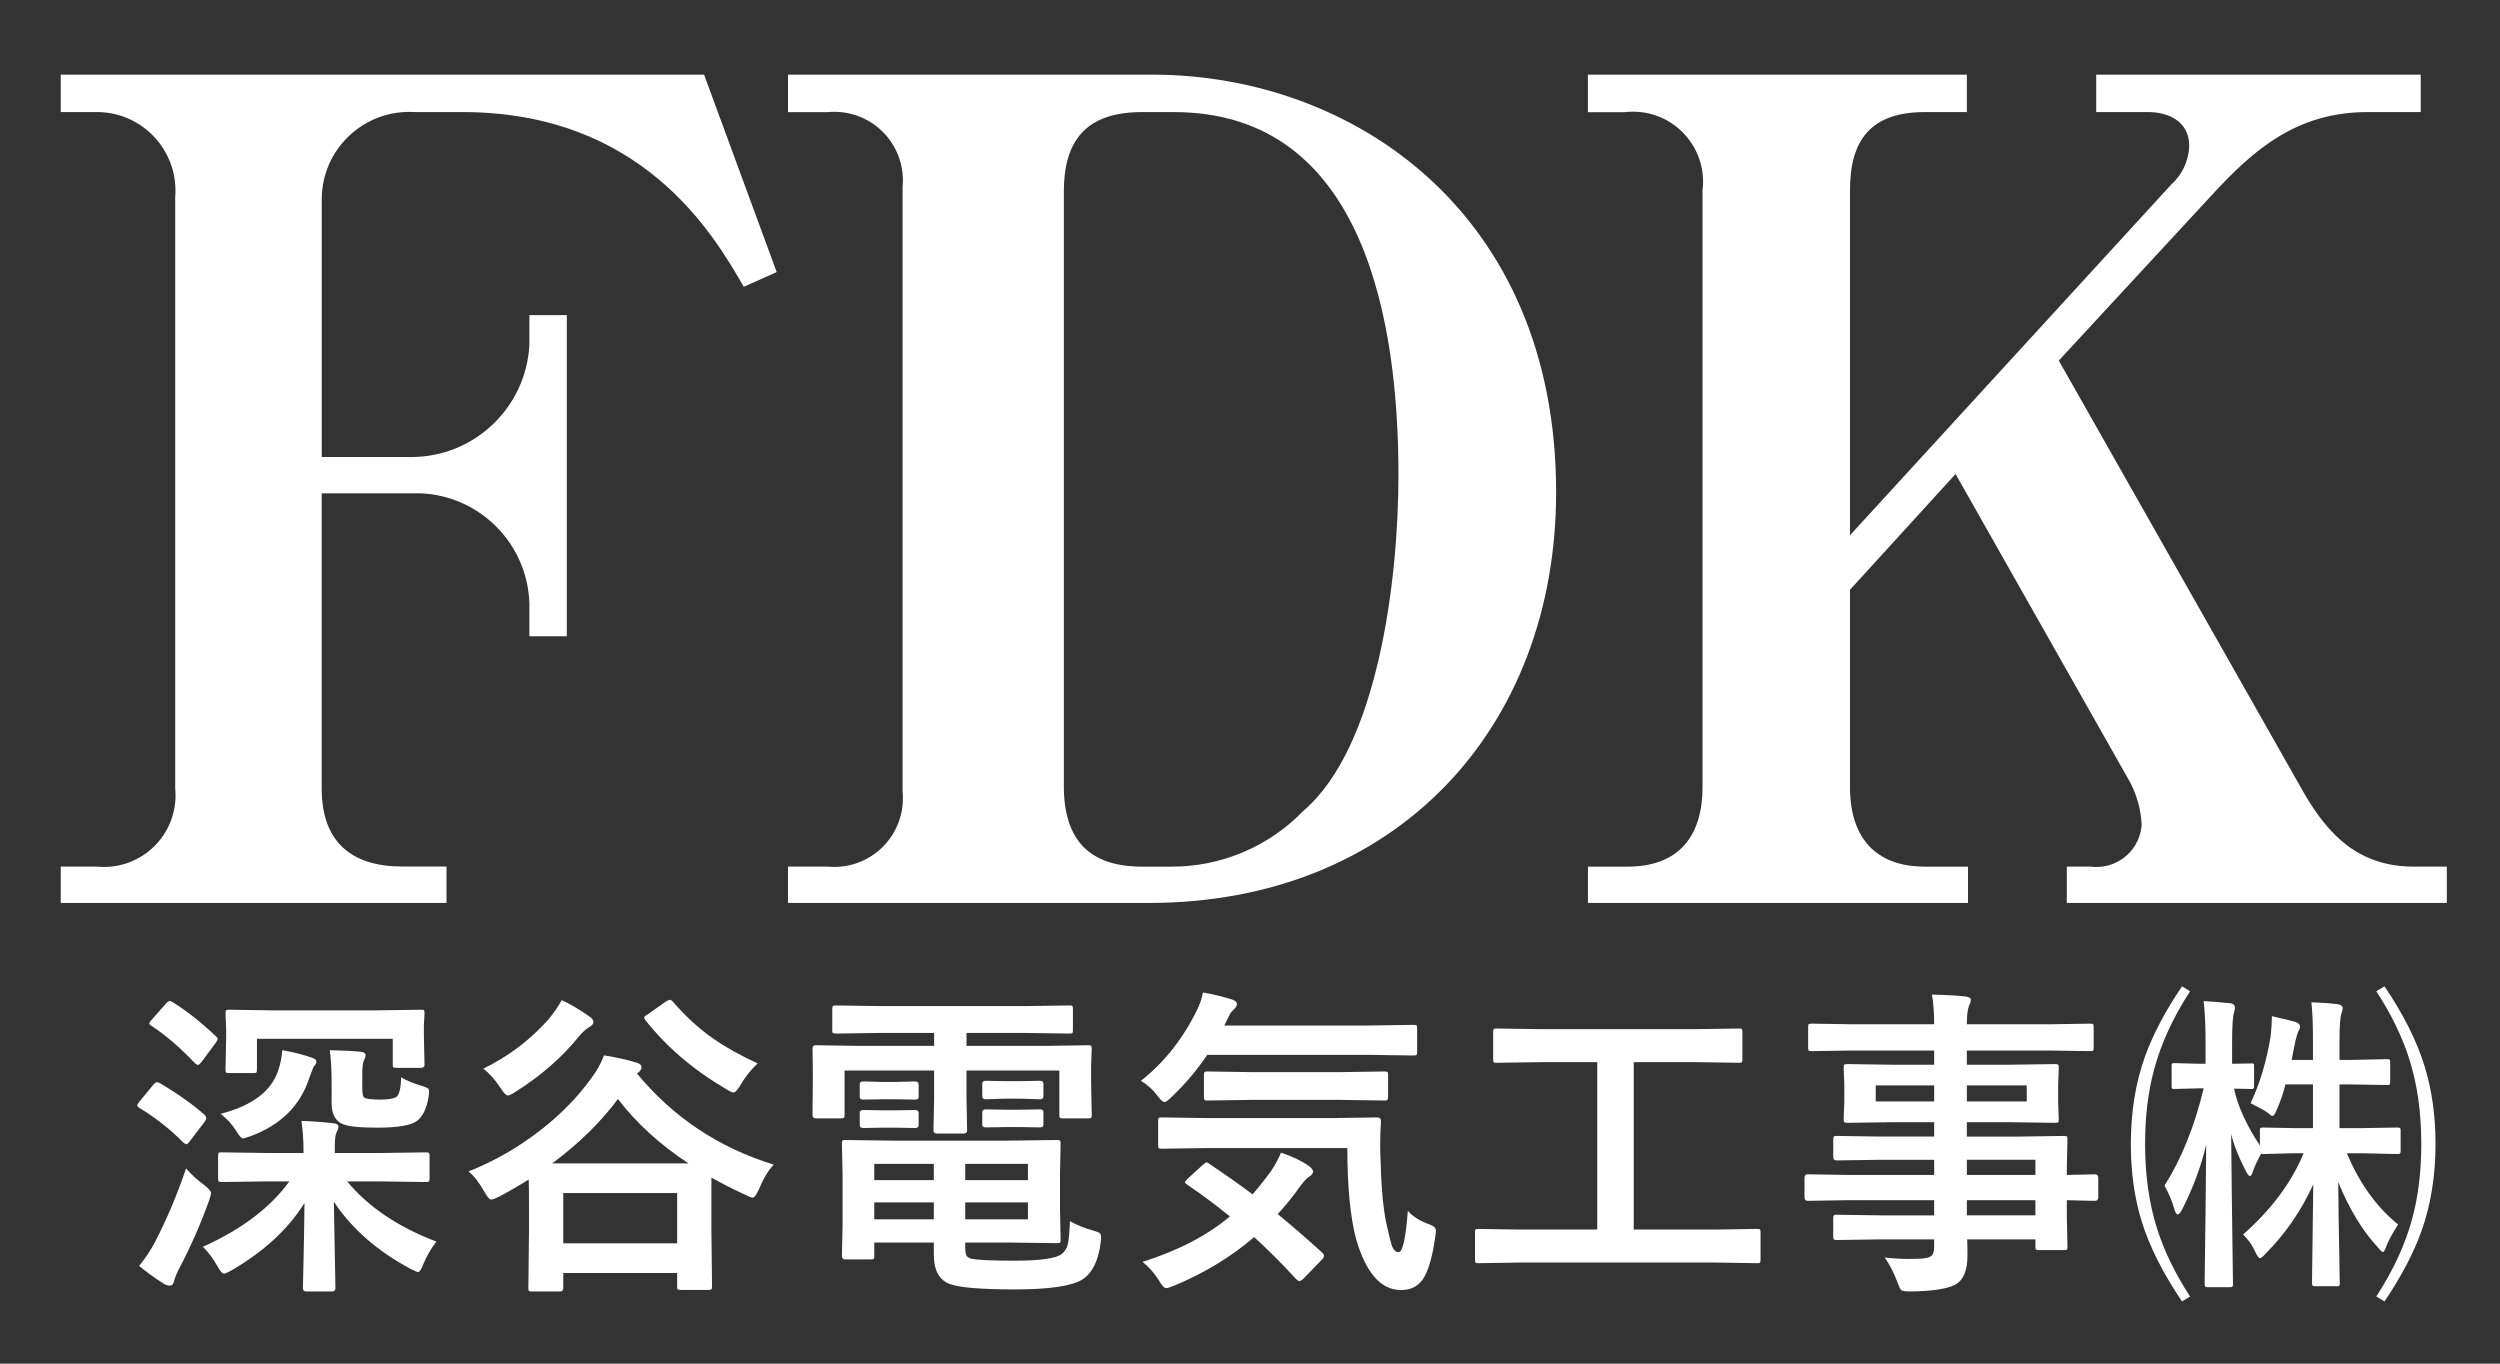
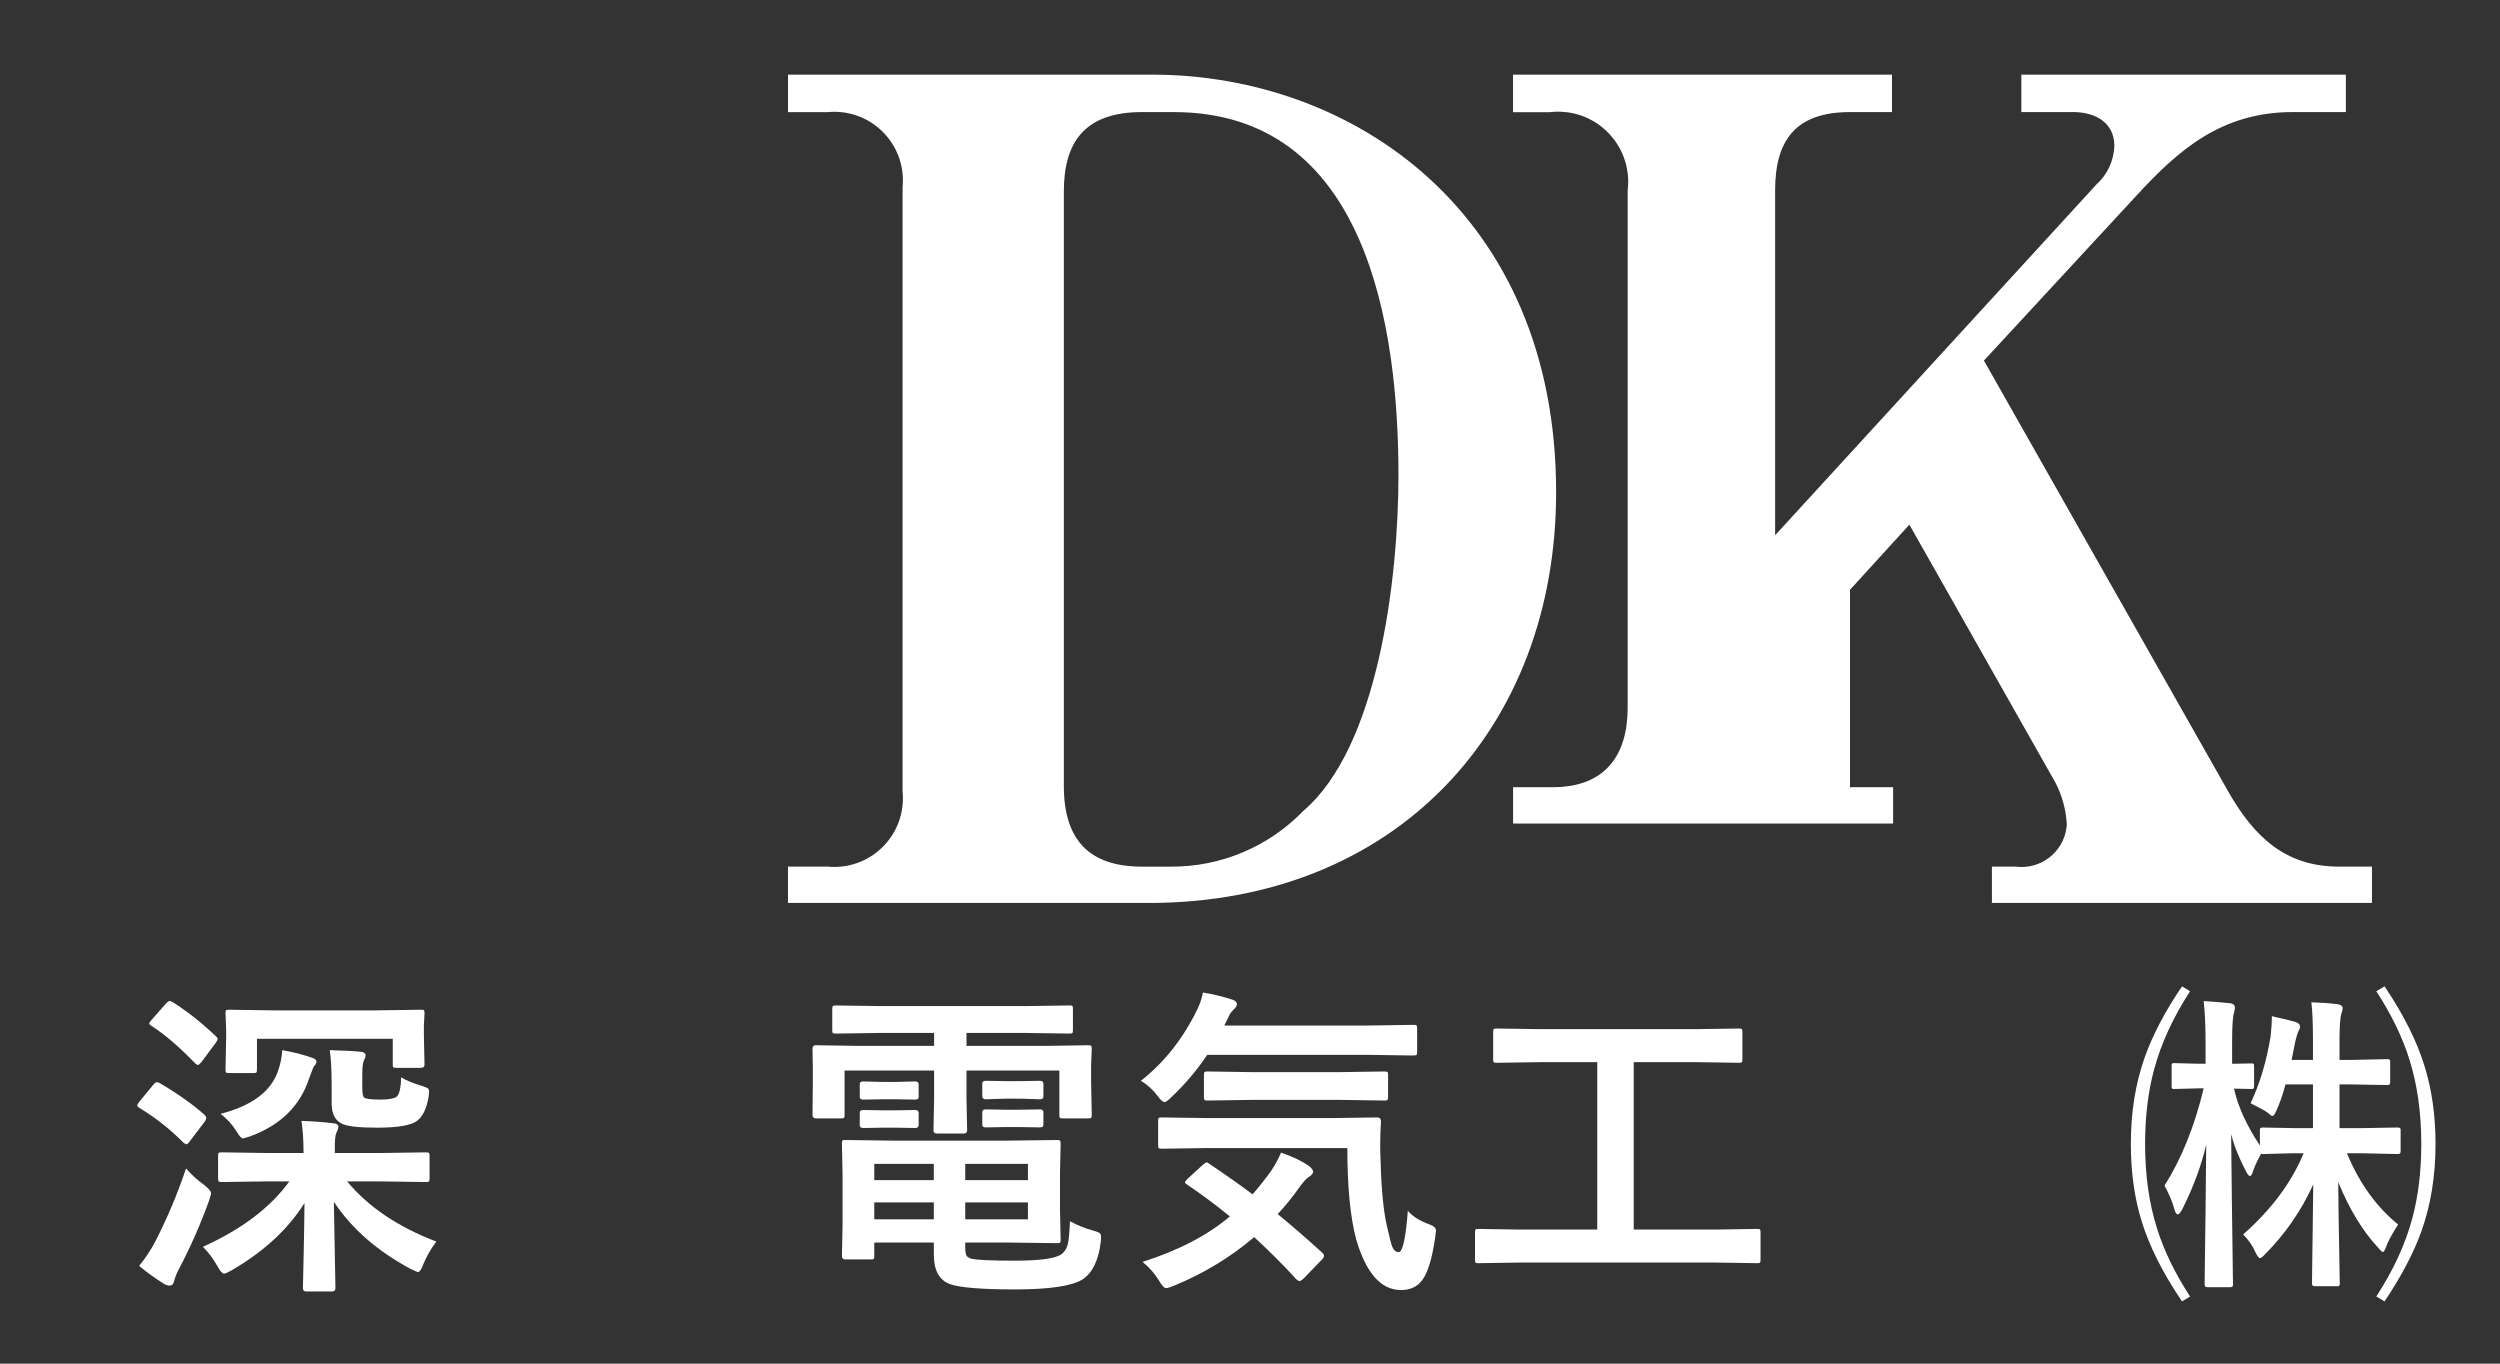
<svg xmlns="http://www.w3.org/2000/svg" id="_レイヤー_1" width="220" height="120" viewBox="0 0 220 120">
  <rect x="0" y="0" width="220" height="120" fill="#333333" stroke="none" />
  <g id="_グループ_15329">
    <g id="_深谷電気工事_" isolation="isolate">
      <g isolation="isolate">
        <path d="m14.065,95.318c1.575.926,2.896,1.862,3.961,2.807.083.102.125.19.125.264,0,.065-.042.167-.125.306l-1.306,1.709c-.139.195-.246.292-.32.292-.037,0-.121-.046-.25-.139-1.186-1.195-2.479-2.214-3.877-3.058-.13-.074-.195-.148-.195-.222,0-.065.056-.167.167-.306l1.25-1.515c.121-.148.227-.222.32-.222.064,0,.148.028.25.083Zm-1.82,16.08c.565-.695,1.042-1.417,1.431-2.168,1.047-2.038,1.946-4.174,2.696-6.407.454.528.987,1.014,1.598,1.459.398.315.598.551.598.709,0,.121-.056.338-.167.653-.742,2.066-1.626,4.077-2.655,6.031-.213.408-.356.769-.431,1.084-.056.25-.186.375-.389.375-.148,0-.32-.056-.514-.167-.797-.5-1.52-1.024-2.168-1.571Zm2.932-23.223c1.279.806,2.553,1.812,3.822,3.016.102.083.153.162.153.236s-.061.195-.181.361l-1.251,1.682c-.148.167-.246.25-.292.25s-.13-.046-.25-.139c-1.344-1.408-2.627-2.511-3.85-3.308-.13-.083-.195-.148-.195-.195,0-.056.065-.162.195-.319l1.278-1.446c.13-.148.241-.222.333-.222.046,0,.125.028.236.083Zm8.255,15.788l-3.919.055c-.158,0-.25-.023-.278-.069-.028-.037-.042-.125-.042-.264v-1.945c0-.158.019-.255.056-.292.037-.028.125-.042.264-.042l3.919.056h3.28c0-1.056-.06-1.997-.181-2.821.945.028,1.886.098,2.821.208.287.028.431.13.431.306,0,.121-.065.311-.195.57-.083.167-.125.603-.125,1.307v.431h4.072l3.961-.056c.148,0,.236.023.264.07.028.037.042.125.042.264v1.945c0,.148-.017.241-.049.278-.033.037-.118.055-.257.055l-3.961-.055h-2.988c1.872,2.251,4.489,4.016,7.853,5.295-.473.621-.853,1.279-1.14,1.974-.176.472-.333.708-.473.708-.056,0-.273-.093-.653-.278-2.928-1.566-5.179-3.535-6.754-5.907l.139,7.602c0,.195-.102.292-.306.292h-2.251c-.204,0-.306-.097-.306-.292,0-.139.023-1.167.069-3.085.037-1.705.06-3.173.069-4.406-1.445,2.307-3.59,4.285-6.435,5.935-.325.185-.542.278-.653.278-.139,0-.329-.218-.57-.653-.361-.648-.788-1.218-1.278-1.709,3.409-1.538,5.943-3.456,7.602-5.753h-2.029Zm1.404-11.549c.991.176,1.853.394,2.585.653.287.083.431.208.431.375,0,.111-.074.241-.222.389-.046.056-.19.417-.431,1.084-.788,2.4-2.506,4.091-5.156,5.073-.398.13-.616.195-.653.195-.139,0-.338-.218-.598-.653-.333-.546-.792-1.051-1.376-1.515,2.78-.713,4.471-1.992,5.073-3.835.204-.603.32-1.19.348-1.765Zm8.283-3.502l3.933-.056c.148,0,.236.019.264.056.028.037.042.125.042.264l-.056,1.098v.861l.056,2.558c0,.185-.106.278-.32.278h-2.126c-.167,0-.269-.019-.306-.056-.028-.028-.042-.102-.042-.222v-2.279h-11.952v2.682c0,.158-.019.255-.056.292-.037.028-.121.042-.25.042h-2.141c-.157,0-.25-.019-.278-.056-.028-.037-.042-.129-.042-.278l.056-2.71v-.792l-.056-1.417c0-.157.019-.25.056-.278.037-.028.12-.042.25-.042l3.905.056h9.062Zm-4.1,3.502c1.149.028,2.048.074,2.696.139.306.027.458.134.458.319,0,.111-.056.278-.167.5-.083.158-.125.588-.125,1.292v1.112c0,.454.06.728.181.82.167.111.63.167,1.39.167.769,0,1.265-.093,1.487-.278.223-.25.343-.811.361-1.682.436.269,1.024.514,1.765.736.315.102.505.176.57.222.083.065.125.167.125.306,0,.065-.014.213-.042.444-.167,1.01-.496,1.709-.987,2.099-.519.417-1.695.625-3.53.625-1.677,0-2.733-.125-3.169-.375-.565-.296-.848-.89-.848-1.779v-1.598c0-1.343-.056-2.367-.167-3.071Z" fill="#fff" stroke-width="0" />
-         <path d="m68.092,102.49c-.463.463-.908,1.204-1.334,2.224-.213.454-.385.681-.514.681-.111,0-.338-.088-.681-.264-1.01-.463-1.997-.963-2.96-1.501v4.642l.056,4.92c0,.148-.023.241-.069.278-.037.028-.125.042-.264.042h-2.432c-.148,0-.236-.023-.264-.07-.028-.028-.042-.111-.042-.25v-1.167h-10.021v1.334c0,.195-.102.292-.306.292h-2.432c-.158,0-.255-.019-.292-.056-.028-.037-.042-.116-.042-.236l.056-5.003v-2.335c0-1.14-.009-1.881-.028-2.224-.88.556-1.751,1.061-2.613,1.515-.343.167-.575.25-.695.25-.13,0-.32-.218-.57-.653-.491-.871-.964-1.478-1.418-1.821,2.326-.926,4.471-2.163,6.435-3.71,1.723-1.353,3.173-2.84,4.35-4.461.491-.648.871-1.329,1.14-2.043,1.121.176,2.089.394,2.904.653.269.093.403.218.403.375s-.088.311-.264.459l-.139.111c3.169,3.845,7.181,6.519,12.036,8.02Zm-18.665-14.482c.732.333,1.547.815,2.446,1.445.231.158.348.32.348.487s-.144.329-.431.486c-.194.111-.449.338-.764.681-1.52,1.9-3.41,3.558-5.67,4.976-.325.213-.542.32-.653.32-.158,0-.366-.208-.625-.625-.482-.732-.996-1.311-1.542-1.737,2.168-1.056,4.067-2.488,5.698-4.294.509-.611.908-1.19,1.195-1.737Zm-.833,14.371h11.994c-2.511-1.649-4.582-3.539-6.212-5.67-1.482,2.011-3.41,3.901-5.781,5.67Zm.973,2.613v4.419h10.021v-4.419h-10.021Zm17.108-11.41c-.565.51-1.07,1.145-1.515,1.904-.269.436-.468.653-.597.653-.121,0-.329-.092-.625-.278-2.891-1.687-5.272-3.715-7.144-6.087-.074-.092-.111-.167-.111-.222,0-.074.106-.171.32-.292l1.612-1.14c.158-.093.273-.139.348-.139.056,0,.139.056.25.167,1.112,1.288,2.298,2.372,3.558,3.252,1.075.75,2.376,1.478,3.905,2.182Z" fill="#fff" stroke-width="0" />
        <path d="m77.45,90.898l-3.863.056c-.167,0-.269-.018-.306-.056-.028-.037-.042-.12-.042-.25v-1.862c0-.148.023-.236.069-.264.037-.028.13-.042.278-.042l3.863.056h12.758l3.905-.056c.148,0,.236.019.264.056s.042.121.042.25v1.862c0,.148-.019.236-.056.264-.037.028-.121.042-.25.042l-3.905-.056h-5.156v1.14h6.977l3.725-.055c.157,0,.25.019.278.055.028.037.042.125.042.264l-.056,1.417v1.487l.056,2.905c0,.148-.019.236-.056.264-.037.027-.125.042-.264.042h-2.21c-.157,0-.25-.019-.278-.056s-.042-.12-.042-.25v-3.905h-8.172v2.418l.055,2.849c0,.186-.102.278-.306.278h-2.335c-.213,0-.319-.092-.319-.278l.056-2.849v-2.418h-7.88v3.905c0,.148-.019.236-.056.264-.037.027-.125.042-.264.042h-2.21c-.194,0-.292-.102-.292-.306l.028-2.905v-1.251l-.028-1.654c0-.213.093-.319.278-.319l3.738.055h6.685v-1.14h-4.753Zm11.104,9.479l4.461-.056c.157,0,.25.023.278.07.028.037.042.125.042.264l-.055,2.599v3.238l.055,2.599c0,.139-.016.225-.048.257-.033.033-.123.049-.271.049l-4.461-.056h-3.613v.431c0,.38.046.635.139.765.074.092.208.171.403.236.583.111,1.844.167,3.78.167,2.298,0,3.692-.199,4.183-.598.259-.213.431-.491.514-.834.093-.38.158-1.061.195-2.043.658.361,1.334.635,2.029.82.324.092.523.171.598.236.074.065.111.186.111.361,0,.075-.009.208-.028.403-.194,1.631-.732,2.733-1.612,3.308-.945.583-2.923.875-5.934.875-2.91,0-4.809-.153-5.698-.458-.964-.343-1.445-1.214-1.445-2.613v-1.056h-5.24v1.167c0,.148-.016.238-.048.271-.033.032-.123.048-.271.048h-2.251c-.186,0-.278-.106-.278-.319l.056-2.613v-4.586l-.056-2.655c0-.157.019-.254.056-.292.028-.028.102-.042.223-.042l4.28.056h9.909Zm-8.033-5.211c.213,0,.319.088.319.264v1.14c0,.13-.106.195-.319.195l-1.584-.028h-1.376l-1.584.028c-.213,0-.319-.074-.319-.223v-1.14c0-.157.106-.236.319-.236l1.584.042h1.376l1.584-.042Zm0,2.515c.213,0,.319.083.319.25v1.084c0,.167-.106.25-.319.25l-1.584-.028h-1.376l-1.584.028c-.213,0-.319-.083-.319-.25v-1.112c0-.148.106-.223.319-.223l1.584.028h1.376l1.584-.028Zm-3.586,6.171h5.24v-1.432h-5.24v1.432Zm0,3.447h5.24v-1.487h-5.24v1.487Zm13.523-4.878h-5.518v1.432h5.518v-1.432Zm0,4.878v-1.487h-5.518v1.487h5.518Zm1.056-12.188c.204,0,.306.088.306.264v1.112c0,.167-.102.25-.306.25l-1.682-.056h-1.39l-1.682.056c-.213,0-.319-.093-.319-.278v-1.112c0-.158.106-.236.319-.236l1.682.028h1.39l1.682-.028Zm0,2.516c.204,0,.306.083.306.25v1.112c0,.148-.102.222-.306.222l-1.682-.028h-1.39l-1.682.028c-.213,0-.319-.074-.319-.222v-1.14c0-.148.106-.222.319-.222l1.682.027h1.39l1.682-.027Z" fill="#fff" stroke-width="0" />
        <path d="m100.401,95.11c2.057-1.622,3.706-3.706,4.948-6.254.222-.435.394-.94.514-1.515.853.139,1.714.348,2.585.625.269.093.403.227.403.403,0,.111-.065.236-.195.375-.269.259-.431.468-.486.625l-.431.875h12.73l3.891-.056c.167,0,.269.019.306.056.028.037.042.121.042.25v2.084c0,.148-.023.236-.069.264-.037.028-.13.042-.278.042l-3.891-.056h-14.231c-.899,1.334-1.932,2.557-3.1,3.669-.324.324-.542.486-.653.486-.148,0-.361-.189-.64-.57-.389-.519-.871-.954-1.445-1.306Zm6.004,7.296c1.529,1.028,2.803,1.927,3.822,2.696.546-.63,1.093-1.32,1.64-2.071.361-.547.648-1.08.862-1.599.991.333,1.807.723,2.446,1.167.25.195.375.366.375.514s-.125.301-.375.459c-.167.093-.421.366-.764.82-.63.899-1.288,1.714-1.974,2.446,1.242,1.02,2.525,2.131,3.85,3.335.148.121.223.232.223.334s-.056.208-.167.319l-1.598,1.654c-.167.167-.297.25-.389.25-.083,0-.181-.056-.292-.167-1.186-1.297-2.418-2.529-3.697-3.697-2.066,1.76-4.41,3.183-7.032,4.267-.361.148-.598.222-.709.222-.167,0-.375-.218-.625-.653-.408-.658-.895-1.209-1.459-1.654,3.168-1.01,5.73-2.344,7.686-4.003-1.26-1.028-2.511-1.959-3.752-2.793-.13-.083-.195-.153-.195-.208,0-.055.074-.157.223-.306l1.334-1.223c.167-.148.283-.222.348-.222.056,0,.129.037.222.111Zm12.161-1.376h-12.411l-3.905.056c-.167,0-.264-.019-.292-.056s-.042-.12-.042-.25v-2.141c0-.148.019-.236.056-.264.037-.028.129-.042.278-.042l3.905.056h11.09l3.933-.056c.231,0,.348.116.348.348-.046.695-.069,1.39-.069,2.084,0,.538.014,1.061.042,1.57.064,2.381.245,4.221.542,5.518.231,1.028.389,1.645.473,1.849.139.324.329.486.57.486.352,0,.621-1.214.806-3.641.398.491,1.051.898,1.959,1.223.343.13.514.306.514.528,0,.102-.028.333-.083.695-.259,1.77-.63,2.983-1.112,3.641-.436.593-1.061.89-1.876.89-1.77,0-3.09-1.501-3.961-4.503-.51-1.955-.765-4.619-.765-7.991Zm-8.547-4.239l-3.752.056c-.148,0-.241-.019-.278-.056-.028-.046-.042-.144-.042-.292v-1.904c0-.148.023-.236.069-.264.028-.028.111-.042.25-.042l3.752.056h8.033l3.78-.056c.148,0,.241.019.278.056.028.037.042.121.042.25v1.904c0,.167-.023.269-.07.306-.028.028-.111.042-.25.042l-3.78-.056h-8.033Z" fill="#fff" stroke-width="0" />
        <path d="m133.693,111.106l-3.586.055c-.148,0-.236-.018-.264-.055s-.042-.121-.042-.25v-2.39c0-.158.019-.25.056-.278.037-.028.12-.042.25-.042l3.586.056h6.865v-14.732h-5.003l-3.85.056c-.148,0-.236-.019-.264-.056-.028-.037-.042-.12-.042-.25v-2.404c0-.148.019-.236.056-.264s.12-.042.25-.042l3.85.055h13.647l3.822-.055c.148,0,.236.019.264.055.028.037.042.121.042.25v2.404c0,.148-.019.236-.056.264-.037.028-.121.042-.25.042l-3.822-.056h-5.434v14.732h7.255l3.585-.056c.148,0,.241.019.278.056.028.037.042.125.042.264v2.39c0,.139-.016.225-.049.257-.032.032-.123.048-.271.048l-3.585-.055h-17.331Z" fill="#fff" stroke-width="0" />
-         <path d="m162.577,105.617l-3.502.056c-.186,0-.278-.102-.278-.306v-1.709c0-.213.093-.319.278-.319l3.502.056h7.63v-1.334h-4.697l-3.864.056c-.213,0-.319-.092-.319-.278v-1.571c0-.148.023-.236.069-.264.028-.028.111-.042.25-.042l3.864.056h4.697v-1.265h-3.669l-3.947.056c-.167,0-.269-.023-.306-.069-.027-.037-.042-.13-.042-.278l.056-1.473v-1.529l-.056-1.487c0-.158.019-.255.056-.292.046-.028.144-.042.292-.042l3.947.056h3.669v-1.251h-7.171l-3.613.056c-.148,0-.236-.019-.264-.056s-.042-.121-.042-.25v-1.807c0-.148.019-.236.056-.264.037-.028.12-.042.25-.042l3.613.056h7.171c0-1-.065-1.872-.194-2.613,1.278.028,2.265.083,2.96.167.306.037.459.139.459.306,0,.139-.056.319-.167.542-.121.315-.181.848-.181,1.598h7.227l3.613-.056c.158,0,.25.019.278.056s.042.121.042.25v1.807c0,.148-.019.236-.056.264s-.125.042-.264.042l-3.613-.056h-7.227v1.251h3.78l3.989-.056c.157,0,.25.023.278.069.028.037.042.125.042.264l-.056,1.487v1.529l.056,1.473c0,.167-.019.269-.056.306-.037.028-.125.042-.264.042l-3.989-.056h-3.78v1.265h4.614l3.919-.056c.158,0,.25.019.278.056.028.037.042.121.042.25l-.056,2.474v.653l2.474-.056c.194,0,.292.106.292.319v1.709c0,.204-.097.306-.292.306l-.737-.014c-.528-.019-1.107-.032-1.737-.042v1.445l.056,2.626c0,.148-.016.239-.049.271-.032.033-.123.049-.271.049h-2.182c-.148,0-.241-.023-.278-.069-.028-.028-.042-.111-.042-.25v-.625h-6.004c.019.343.028.815.028,1.418,0,1.288-.343,2.135-1.028,2.543-.695.389-2.029.598-4.003.625-.444,0-.718-.046-.82-.139-.074-.075-.181-.301-.32-.681-.296-.815-.667-1.538-1.112-2.168.76.083,1.482.125,2.168.125.194,0,.431-.004.708-.014.64-.009,1.052-.097,1.237-.264.158-.13.236-.394.236-.792v-.653h-4.669l-3.892.056c-.148,0-.241-.023-.278-.069-.028-.037-.042-.13-.042-.278v-1.529c0-.167.023-.269.069-.306.028-.028.111-.042.25-.042l3.892.056h4.669v-1.334h-7.63Zm2.488-8.687h5.142v-1.417h-5.142v1.417Zm13.287,0v-1.417h-5.268v1.417h5.268Zm.764,5.128h-6.032v1.334h6.032v-1.334Zm-6.032,4.892h6.032v-1.334h-6.032v1.334Z" fill="#fff" stroke-width="0" />
        <path d="m192.728,87.229c-1.501,2.307-2.557,4.605-3.169,6.894-.528,1.955-.792,4.137-.792,6.546,0,2.733.348,5.203,1.042,7.408.621,1.982,1.593,3.988,2.918,6.018l-.709.431c-1.687-2.492-2.872-4.85-3.558-7.074-.63-2.048-.945-4.309-.945-6.782,0-2.808.412-5.365,1.237-7.672.695-1.945,1.783-4.012,3.266-6.198l.709.431Zm6.254,14.287c-.333.611-.57,1.117-.708,1.515-.083.306-.176.458-.278.458-.093,0-.208-.134-.347-.403-.63-1.213-1.066-2.312-1.307-3.293.037,4.04.079,7.533.125,10.479.009.797.019,1.542.028,2.237.009.352.014.533.014.542,0,.148-.083.223-.25.223h-2.001c-.167,0-.25-.074-.25-.223,0-.009.005-.468.014-1.376.046-3.085.088-6.735.125-10.951-.436,1.872-1.135,3.762-2.099,5.67-.158.315-.296.472-.417.472-.111,0-.213-.176-.306-.528-.186-.648-.468-1.315-.848-2.001,1.492-2.363,2.641-5.216,3.447-8.561h-.514l-2.141.056c-.111,0-.167-.065-.167-.195v-1.89c0-.129.056-.194.167-.194l2.168.056h.653v-1.821c0-1.464-.056-2.696-.167-3.697.861.056,1.645.121,2.349.194.231.028.366.144.403.348,0,.121-.028.283-.083.486-.111.306-.167,1.177-.167,2.613v1.876h.292l1.473-.028c.111,0,.167.056.167.167v1.849c0,.158-.056.236-.167.236l-1.39-.028h-.208c.342,1.557,1.102,3.224,2.279,5.003v-1.418c0-.111.079-.167.236-.167l2.988.056h1.445v-3.85h-2.418c-.213.834-.486,1.617-.82,2.349-.13.287-.236.431-.319.431-.075,0-.218-.097-.431-.292-.093-.092-.593-.37-1.501-.834.806-1.686,1.395-3.65,1.765-5.893.074-.723.111-1.311.111-1.765,1.25.288,1.95.459,2.099.515.25.092.375.227.375.403,0,.121-.046.25-.139.389-.074.158-.162.445-.264.862-.037.194-.098.491-.181.889-.074.371-.125.635-.153.792h1.876v-1.682c0-1.482-.046-2.613-.139-3.391.843.028,1.617.083,2.321.167.287.056.431.172.431.348,0,.121-.037.283-.111.486-.111.343-.167,1.149-.167,2.418v1.654h.945l3.322-.07c.129,0,.194.07.194.208v1.849c0,.148-.074.222-.222.222l-3.335-.056h-.903v3.85h1.792l3.336-.056c.167,0,.25.056.25.167v1.96c0,.139-.083.208-.25.208l-3.113-.07h-1.362c1.093,2.631,2.594,4.721,4.502,6.268-.556.88-.898,1.515-1.028,1.904-.121.343-.222.514-.306.514s-.227-.129-.431-.389c-1.344-1.436-2.511-3.354-3.502-5.754.019,2.196.051,4.41.097,6.643.009.565.019,1.167.028,1.807.009.306.014.468.014.487,0,.148-.065.222-.195.222h-2.029c-.148,0-.223-.074-.223-.222,0-.019.005-.422.014-1.209.037-2.631.069-5.142.097-7.533-1.056,2.326-2.469,4.374-4.239,6.143-.213.231-.366.348-.459.348-.092,0-.227-.181-.403-.542-.222-.528-.579-1.042-1.07-1.542,2.483-2.187,4.257-4.567,5.323-7.144h-1.001l-2.613.07c-.046,0-.088-.014-.125-.042Zm10.132-14.287l.723-.431c1.686,2.493,2.867,4.855,3.544,7.088.63,2.048.945,4.308.945,6.782,0,2.798-.412,5.355-1.237,7.671-.695,1.937-1.779,3.998-3.252,6.185l-.723-.431c1.501-2.307,2.557-4.6,3.168-6.879.528-1.964.792-4.146.792-6.546,0-2.743-.348-5.216-1.042-7.421-.621-1.983-1.594-3.989-2.918-6.018Z" fill="#fff" stroke-width="0" />
      </g>
    </g>
    <g id="_レイヤー_1-2">
-       <path id="_パス_103439" d="m28.308,43.414v25.961c0,4.794,2.694,6.879,7.09,6.879h3.895v3.204H5.344v-3.195h3.195c3.464.334,6.544-2.203,6.879-5.667.039-.403.039-.808,0-1.211V17.353c.317-3.808-2.513-7.152-6.321-7.469-.252-.021-.504-.028-.757-.021h-2.996v-3.295h56.615l6.39,17.374-2.896,1.297c-2.694-4.692-8.985-15.377-24.767-15.377h-4.186c-4.246-.268-7.906,2.958-8.173,7.204-.012.195-.017.39-.015.585v22.566h7.889c5.541-.007,10.105-4.352,10.384-9.886v-2.597h3.295v28.257h-3.295v-2.896c-.162-5.243-4.347-9.469-9.587-9.684h-8.686l-.002.002Z" fill="#fff" stroke-width="0" />
      <path id="_パス_103440" d="m69.345,76.262h3.494c3.32.319,6.27-2.113,6.589-5.433.037-.384.037-.772,0-1.156V16.455c.319-3.32-2.113-6.27-5.433-6.589-.384-.037-.772-.037-1.156,0h-3.494v-3.297h32.049c17.573,0,35.545,12.082,35.545,36.746,0,20.768-14.08,36.145-35.847,36.145h-31.75v-3.195l.002-.002ZM100.497,9.863c-5.092,0-6.879,2.694-6.879,6.99v52.322c0,4.794,2.296,7.09,6.879,7.09h2.5c4.4.037,8.622-1.732,11.682-4.893,6.582-5.591,8.385-20.37,8.385-29.556,0-13.079-2.796-31.952-19.77-31.952,0,0-2.796,0-2.796,0Z" fill="#fff" stroke-width="0" />
-       <path id="_パス_103441" d="m172.086,41.715l-9.286,10.185v17.374c0,4.492,2.296,6.99,6.589,6.99h3.795v3.195h-33.444v-3.195h3.494c4.594,0,6.589-2.796,6.589-6.99V16.753c.419-3.38-1.982-6.46-5.362-6.879-.504-.062-1.013-.062-1.517,0h-3.209v-3.306h33.349v3.295h-3.695c-4.794,0-6.589,2.495-6.589,6.879v30.36l28.257-30.849c.97-.868,1.546-2.093,1.596-3.394,0-2.296-1.997-2.996-3.593-2.996h-4.594v-3.295h28.558v3.295h-4.692c-6.29,0-10.085,3.394-13.679,7.289l-13.48,14.578,21.568,38.043c2.196,3.795,4.893,6.49,9.684,6.49h2.896v3.195h-33.444v-3.195h2.097c2.184.284,4.184-1.257,4.468-3.44.011-.085.019-.17.025-.255-.065-1.289-.405-2.549-.999-3.695l-15.377-27.158-.005.002Z" fill="#fff" stroke-width="0" />
+       <path id="_パス_103441" d="m172.086,41.715l-9.286,10.185v17.374h3.795v3.195h-33.444v-3.195h3.494c4.594,0,6.589-2.796,6.589-6.99V16.753c.419-3.38-1.982-6.46-5.362-6.879-.504-.062-1.013-.062-1.517,0h-3.209v-3.306h33.349v3.295h-3.695c-4.794,0-6.589,2.495-6.589,6.879v30.36l28.257-30.849c.97-.868,1.546-2.093,1.596-3.394,0-2.296-1.997-2.996-3.593-2.996h-4.594v-3.295h28.558v3.295h-4.692c-6.29,0-10.085,3.394-13.679,7.289l-13.48,14.578,21.568,38.043c2.196,3.795,4.893,6.49,9.684,6.49h2.896v3.195h-33.444v-3.195h2.097c2.184.284,4.184-1.257,4.468-3.44.011-.085.019-.17.025-.255-.065-1.289-.405-2.549-.999-3.695l-15.377-27.158-.005.002Z" fill="#fff" stroke-width="0" />
    </g>
  </g>
</svg>